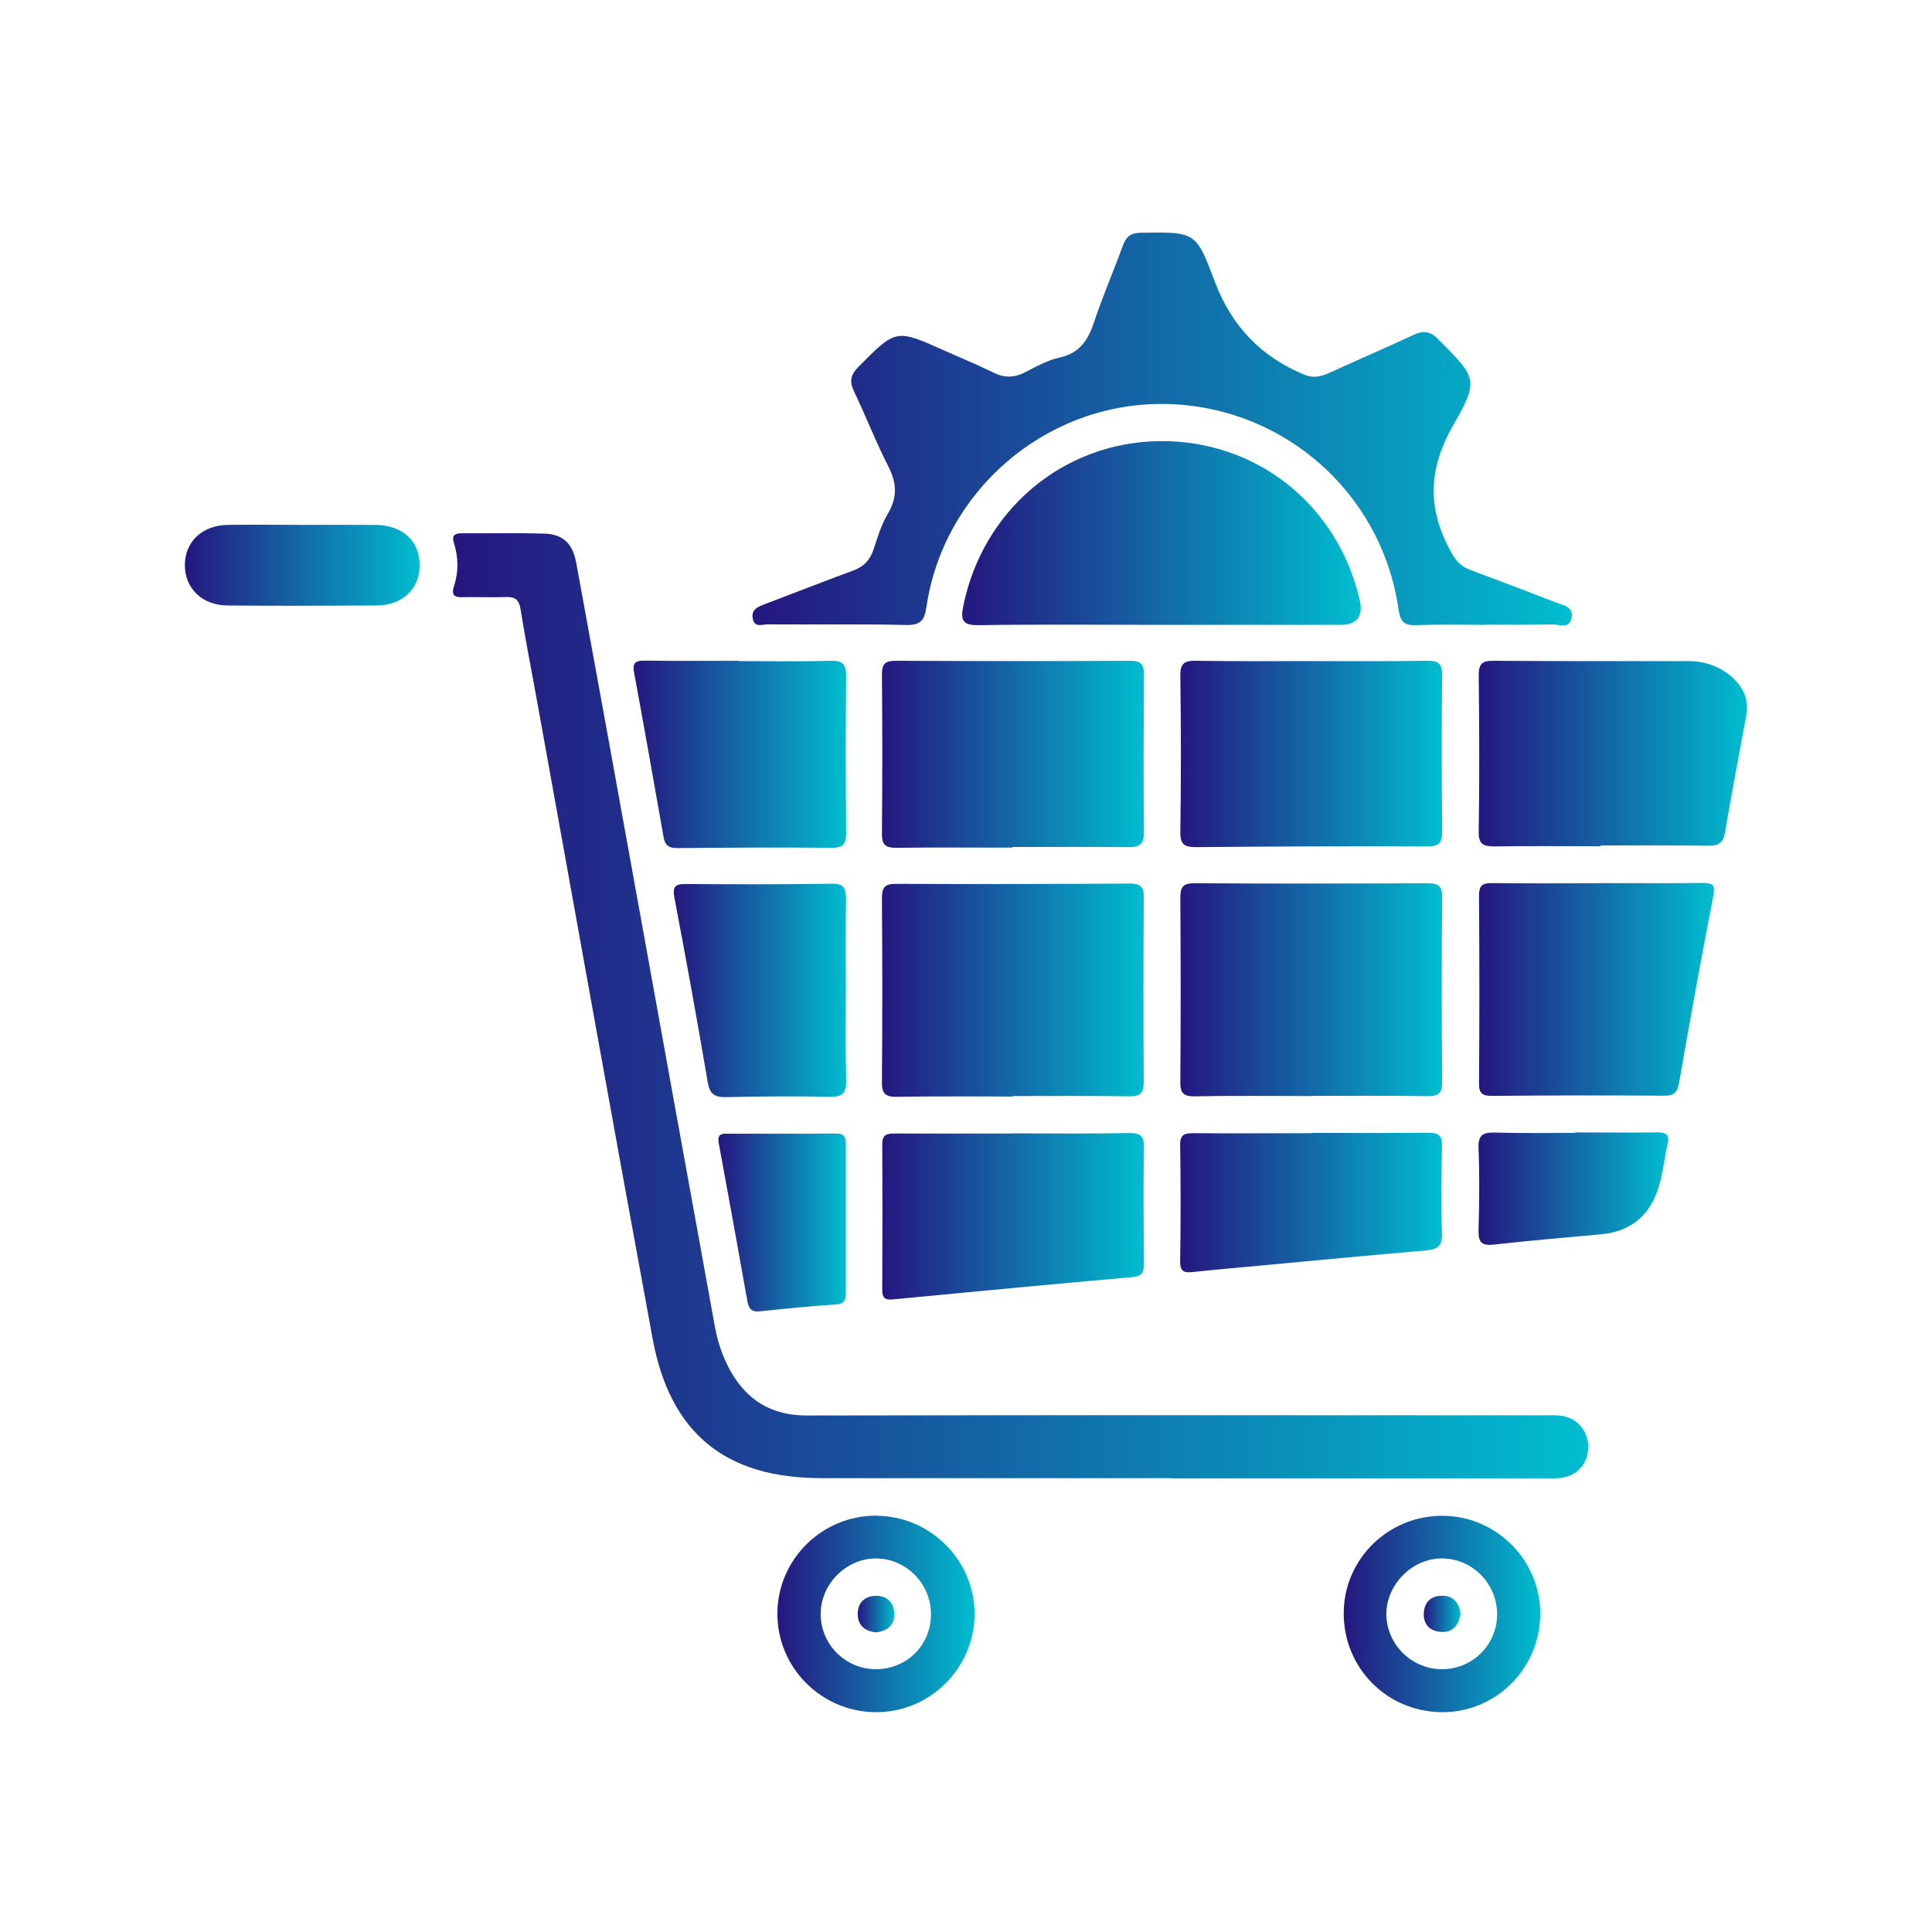
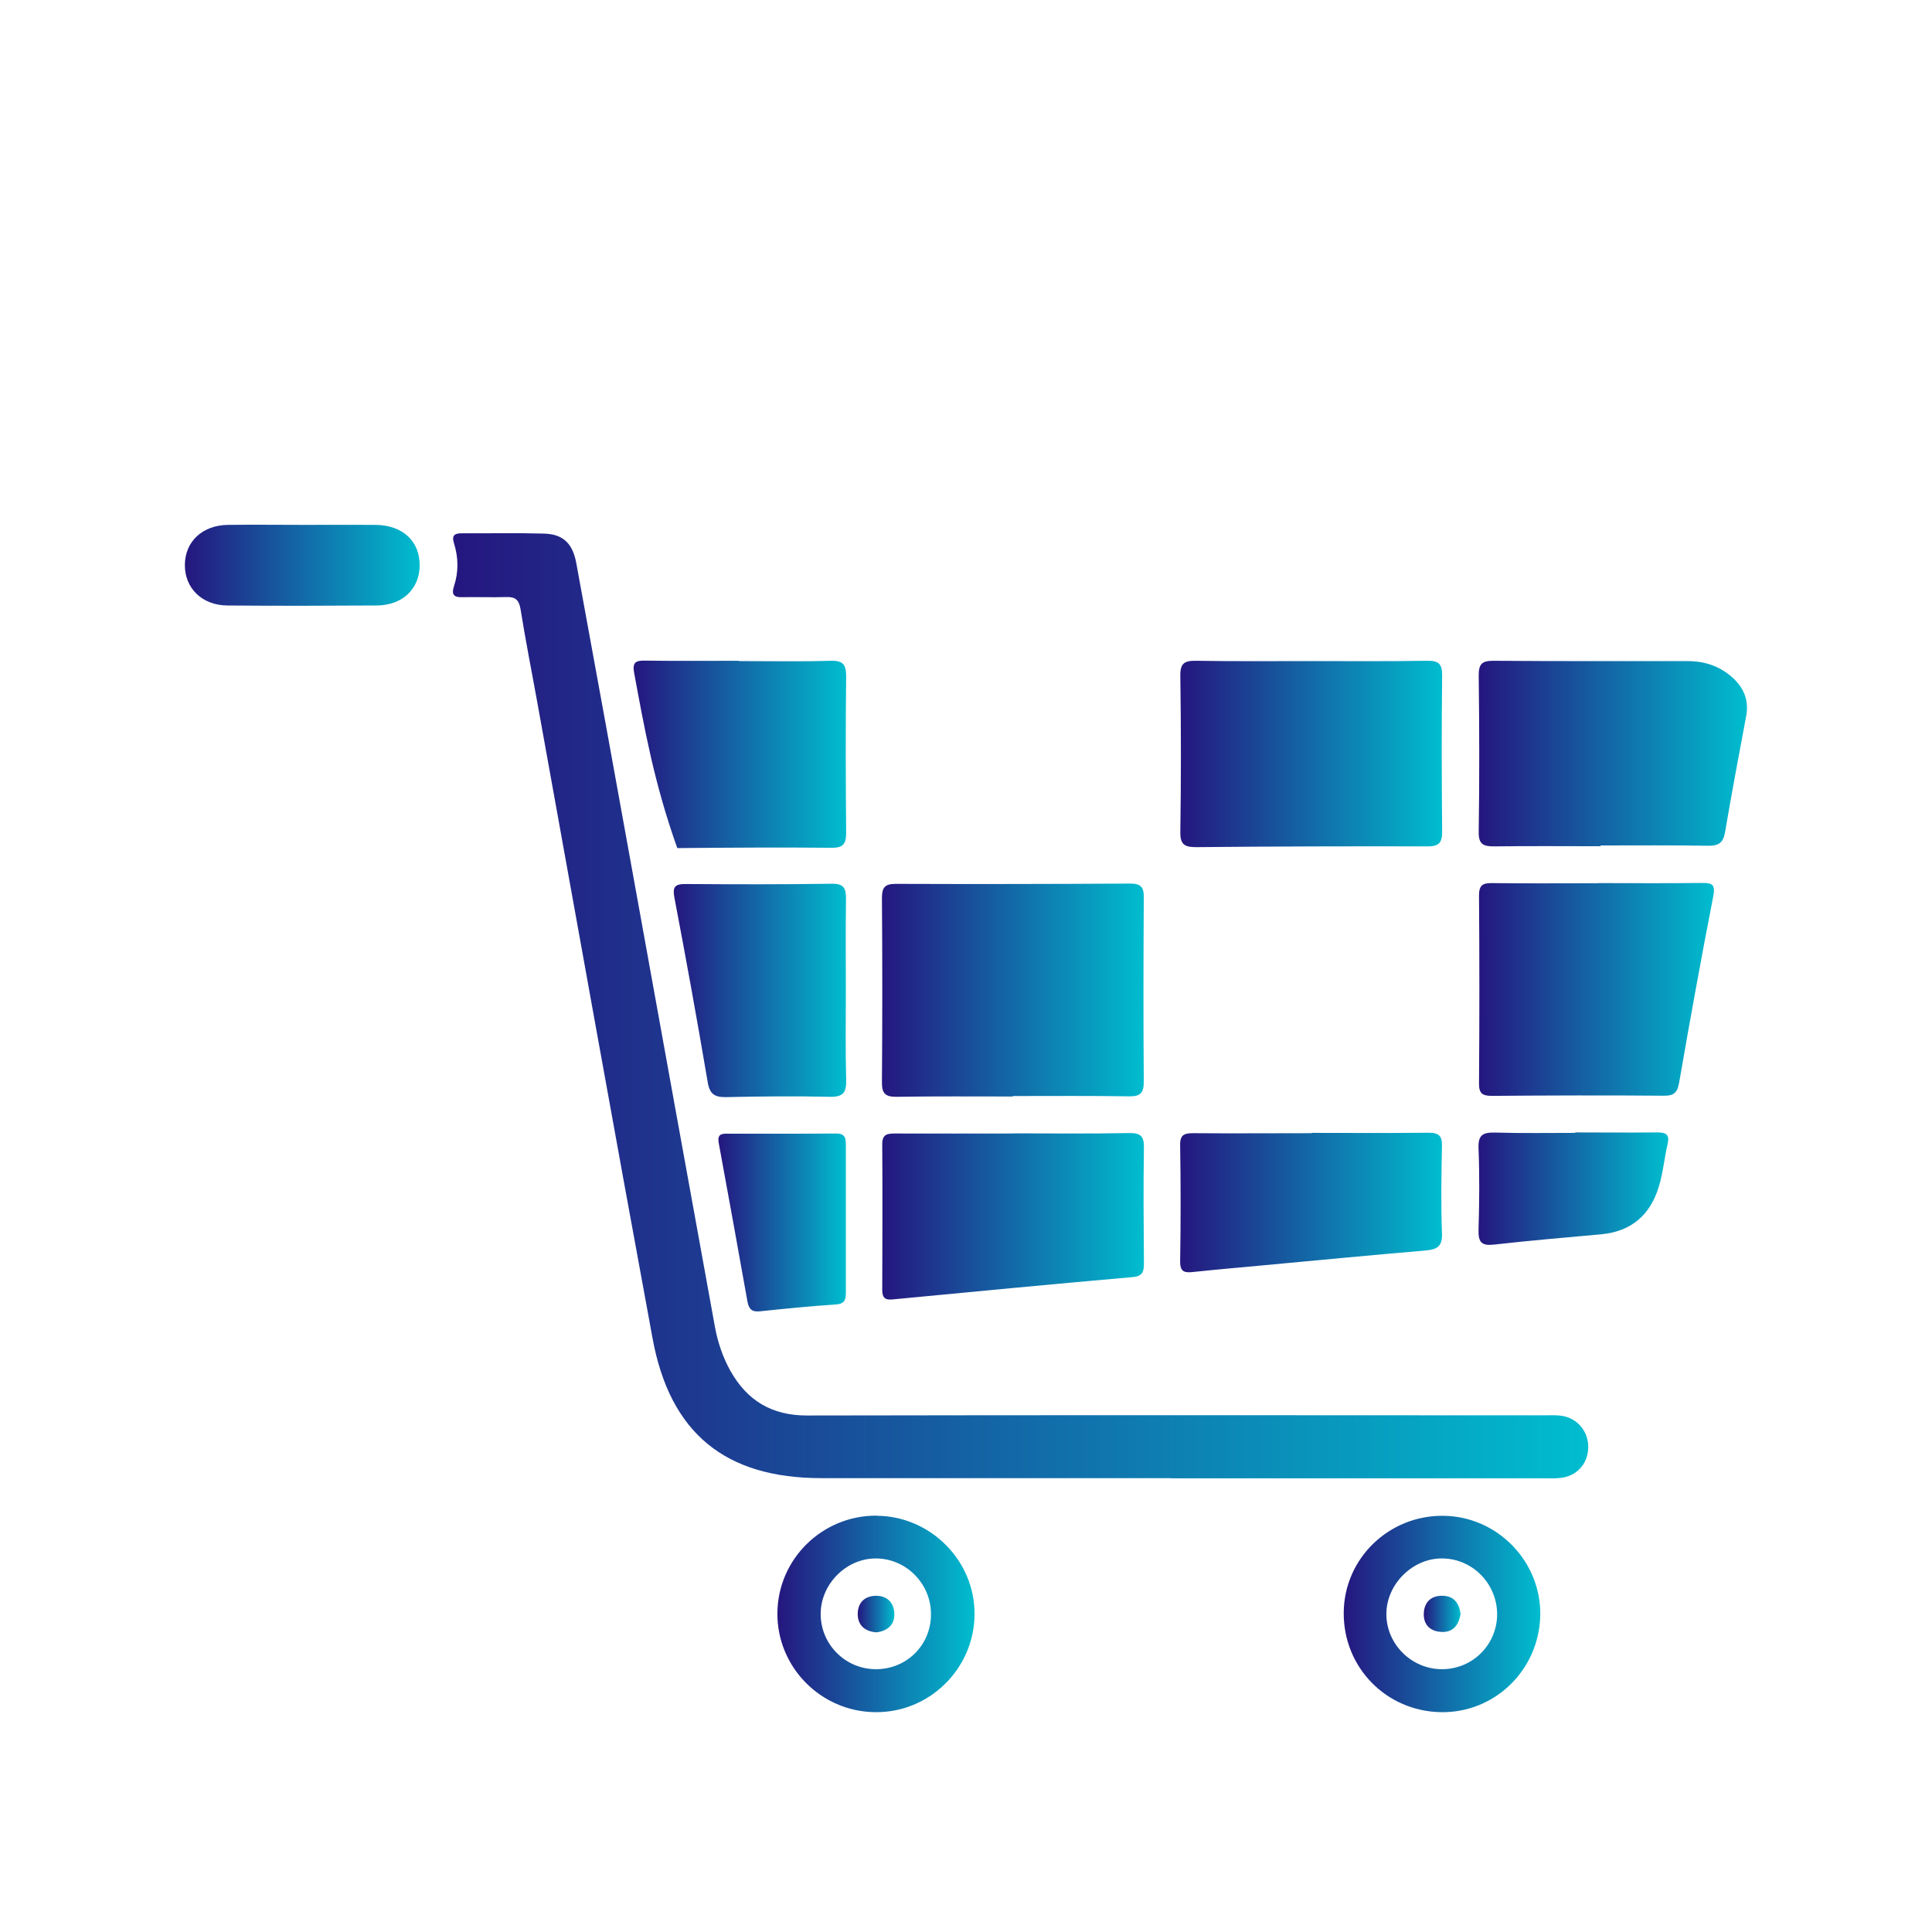
<svg xmlns="http://www.w3.org/2000/svg" width="108" height="108" viewBox="0 0 108 108" fill="none">
  <path d="M65.439 82.629C58.932 82.629 52.418 82.629 45.912 82.629C40.558 82.629 37.458 80.131 36.48 74.822C34.297 62.988 32.183 51.146 30.044 39.313C29.73 37.567 29.38 35.82 29.101 34.065C29.013 33.523 28.804 33.357 28.288 33.375C27.476 33.401 26.673 33.366 25.861 33.383C25.372 33.401 25.223 33.244 25.38 32.763C25.642 31.969 25.625 31.165 25.38 30.371C25.232 29.916 25.424 29.803 25.843 29.812C27.363 29.82 28.891 29.785 30.411 29.829C31.467 29.855 32.017 30.371 32.218 31.497C33.319 37.479 34.402 43.461 35.484 49.444C36.978 57.687 38.462 65.931 39.964 74.167C40.122 75.031 40.401 75.861 40.829 76.629C41.763 78.289 43.135 79.127 45.1 79.127C58.828 79.101 72.556 79.109 86.284 79.118C86.642 79.118 87 79.092 87.35 79.153C88.232 79.31 88.817 80.07 88.782 80.961C88.747 81.86 88.118 82.533 87.201 82.62C86.878 82.655 86.555 82.638 86.232 82.638C79.307 82.638 72.373 82.638 65.447 82.638L65.439 82.629Z" fill="url(#paint0_linear_503_32629)" />
-   <path d="M83.089 34.93C81.797 34.93 80.495 34.895 79.203 34.947C78.53 34.973 78.286 34.799 78.181 34.074C77.229 27.428 71.535 22.546 64.854 22.581C58.366 22.616 52.742 27.48 51.79 33.917C51.685 34.641 51.493 34.956 50.663 34.938C48.078 34.877 45.485 34.921 42.891 34.903C42.612 34.903 42.201 35.096 42.087 34.615C41.974 34.117 42.297 33.943 42.699 33.794C44.358 33.166 46.017 32.511 47.685 31.899C48.288 31.681 48.637 31.305 48.838 30.703C49.057 30.03 49.266 29.332 49.624 28.729C50.166 27.821 50.139 27.017 49.668 26.092C48.961 24.712 48.402 23.262 47.729 21.856C47.467 21.297 47.563 20.939 47.991 20.503C50.087 18.389 50.078 18.381 52.785 19.594C53.702 20.005 54.628 20.38 55.528 20.826C56.174 21.149 56.741 21.114 57.361 20.782C57.955 20.468 58.584 20.136 59.23 19.987C60.331 19.743 60.811 19.044 61.143 18.049C61.632 16.581 62.252 15.149 62.785 13.691C62.968 13.193 63.248 13.018 63.789 13.01C66.854 12.966 66.854 12.949 67.92 15.769C68.845 18.226 70.505 19.95 72.897 20.939C73.395 21.149 73.823 21.062 74.295 20.852C75.849 20.136 77.43 19.463 78.976 18.739C79.543 18.468 79.928 18.485 80.408 18.974C82.495 21.088 82.722 21.193 81.246 23.751C79.797 26.267 79.788 28.528 81.168 30.956C81.43 31.419 81.744 31.698 82.225 31.873C83.796 32.458 85.368 33.052 86.94 33.663C87.359 33.829 88.006 33.899 87.84 34.58C87.7 35.183 87.141 34.895 86.766 34.903C85.534 34.938 84.303 34.921 83.072 34.921L83.089 34.93Z" fill="url(#paint1_linear_503_32629)" />
-   <path d="M65.019 34.93C61.587 34.93 58.155 34.895 54.731 34.947C53.78 34.965 53.684 34.659 53.858 33.829C54.967 28.502 59.412 24.747 64.766 24.66C70.189 24.572 74.765 28.179 76.005 33.524C76.22 34.461 75.859 34.93 74.922 34.93C71.621 34.93 68.32 34.93 65.019 34.93Z" fill="url(#paint2_linear_503_32629)" />
  <path d="M56.628 61.295C54.462 61.295 52.288 61.277 50.122 61.312C49.476 61.321 49.292 61.111 49.301 60.483C49.327 57.05 49.327 53.618 49.301 50.195C49.301 49.619 49.458 49.409 50.061 49.409C54.428 49.426 58.803 49.418 63.169 49.392C63.772 49.392 63.946 49.584 63.938 50.169C63.92 53.601 63.911 57.033 63.938 60.456C63.938 61.076 63.772 61.295 63.126 61.286C60.96 61.251 58.785 61.269 56.619 61.269C56.619 61.277 56.619 61.286 56.619 61.295H56.628Z" fill="url(#paint3_linear_503_32629)" />
-   <path d="M73.29 61.269C71.125 61.269 68.959 61.242 66.793 61.286C66.164 61.295 65.972 61.111 65.981 60.474C66.007 57.051 66.007 53.618 65.981 50.187C65.981 49.558 66.155 49.366 66.793 49.374C71.124 49.401 75.456 49.392 79.796 49.374C80.416 49.374 80.626 49.532 80.617 50.178C80.582 53.601 80.591 57.033 80.617 60.465C80.617 61.103 80.434 61.286 79.796 61.277C77.631 61.242 75.465 61.26 73.299 61.26V61.277L73.29 61.269Z" fill="url(#paint4_linear_503_32629)" />
-   <path d="M56.593 47.383C54.427 47.383 52.261 47.366 50.096 47.392C49.528 47.392 49.301 47.252 49.301 46.632C49.327 43.654 49.327 40.685 49.301 37.707C49.301 37.104 49.484 36.938 50.078 36.938C54.445 36.956 58.811 36.965 63.178 36.938C63.78 36.938 63.955 37.139 63.946 37.716C63.929 40.659 63.92 43.602 63.946 46.545C63.946 47.209 63.702 47.357 63.09 47.357C60.924 47.331 58.759 47.348 56.593 47.348C56.593 47.357 56.593 47.374 56.593 47.383Z" fill="url(#paint5_linear_503_32629)" />
  <path d="M73.282 36.955C75.447 36.955 77.622 36.973 79.788 36.938C80.416 36.929 80.617 37.104 80.617 37.75C80.582 40.667 80.591 43.575 80.617 46.492C80.617 47.121 80.434 47.313 79.796 47.313C75.491 47.304 71.186 47.313 66.88 47.356C66.243 47.356 65.972 47.234 65.981 46.518C66.024 43.601 66.024 40.693 65.981 37.776C65.972 37.06 66.225 36.929 66.871 36.938C69.011 36.973 71.142 36.955 73.282 36.955Z" fill="url(#paint6_linear_503_32629)" />
  <path d="M89.481 47.305C87.508 47.305 85.534 47.287 83.56 47.313C82.931 47.322 82.643 47.209 82.661 46.484C82.705 43.576 82.696 40.667 82.661 37.751C82.661 37.104 82.853 36.938 83.482 36.938C87.106 36.965 90.721 36.956 94.346 36.956C95.289 36.956 96.127 37.235 96.835 37.864C97.481 38.441 97.778 39.157 97.612 40.03C97.21 42.187 96.8 44.344 96.433 46.51C96.337 47.095 96.092 47.287 95.49 47.278C93.49 47.243 91.481 47.261 89.472 47.261C89.472 47.27 89.472 47.278 89.472 47.287L89.481 47.305Z" fill="url(#paint7_linear_503_32629)" />
  <path d="M89.324 49.366C91.263 49.366 93.21 49.383 95.149 49.357C95.769 49.348 95.891 49.488 95.769 50.117C95.096 53.575 94.467 57.042 93.865 60.518C93.769 61.068 93.585 61.26 93.009 61.251C89.804 61.225 86.599 61.234 83.394 61.26C82.853 61.26 82.669 61.111 82.678 60.553C82.704 57.059 82.704 53.557 82.678 50.064C82.678 49.497 82.87 49.357 83.403 49.366C85.376 49.392 87.35 49.374 89.324 49.374V49.366Z" fill="url(#paint8_linear_503_32629)" />
  <path d="M56.628 63.356C58.794 63.356 60.959 63.382 63.134 63.338C63.78 63.329 63.955 63.539 63.946 64.159C63.911 66.29 63.929 68.43 63.946 70.56C63.946 71.023 63.929 71.338 63.317 71.39C58.837 71.783 54.366 72.211 49.895 72.639C49.467 72.683 49.318 72.534 49.318 72.115C49.327 69.399 49.336 66.683 49.318 63.967C49.318 63.391 49.607 63.364 50.043 63.364C52.244 63.373 54.445 63.364 56.645 63.364C56.645 63.364 56.645 63.356 56.645 63.347L56.628 63.356Z" fill="url(#paint9_linear_503_32629)" />
-   <path d="M41.302 36.955C43.013 36.955 44.725 36.99 46.437 36.938C47.135 36.92 47.301 37.156 47.301 37.82C47.266 40.728 47.275 43.636 47.301 46.544C47.301 47.156 47.153 47.4 46.489 47.391C43.616 47.365 40.734 47.383 37.861 47.409C37.363 47.409 37.171 47.234 37.092 46.78C36.551 43.732 36.018 40.676 35.451 37.628C35.337 37.017 35.538 36.92 36.071 36.929C37.817 36.955 39.564 36.938 41.302 36.938V36.955Z" fill="url(#paint10_linear_503_32629)" />
+   <path d="M41.302 36.955C43.013 36.955 44.725 36.99 46.437 36.938C47.135 36.92 47.301 37.156 47.301 37.82C47.266 40.728 47.275 43.636 47.301 46.544C47.301 47.156 47.153 47.4 46.489 47.391C43.616 47.365 40.734 47.383 37.861 47.409C36.551 43.732 36.018 40.676 35.451 37.628C35.337 37.017 35.538 36.92 36.071 36.929C37.817 36.955 39.564 36.938 41.302 36.938V36.955Z" fill="url(#paint10_linear_503_32629)" />
  <path d="M73.341 63.329C75.507 63.329 77.673 63.346 79.839 63.32C80.433 63.32 80.625 63.486 80.607 64.089C80.573 65.704 80.546 67.329 80.607 68.936C80.642 69.695 80.319 69.844 79.682 69.905C76.59 70.167 73.499 70.464 70.407 70.752C69.185 70.866 67.962 70.97 66.74 71.101C66.259 71.154 65.962 71.145 65.971 70.508C66.006 68.342 66.006 66.176 65.971 64.01C65.962 63.39 66.251 63.346 66.731 63.346C68.931 63.364 71.132 63.346 73.324 63.346C73.324 63.346 73.324 63.346 73.324 63.338L73.341 63.329Z" fill="url(#paint11_linear_503_32629)" />
  <path d="M47.283 55.4C47.283 57.051 47.257 58.701 47.301 60.352C47.318 61.033 47.17 61.33 46.401 61.312C44.463 61.269 42.524 61.286 40.576 61.33C39.948 61.339 39.668 61.155 39.563 60.5C38.978 57.059 38.358 53.627 37.703 50.195C37.581 49.566 37.73 49.409 38.35 49.418C41.066 49.435 43.781 49.444 46.497 49.401C47.179 49.392 47.301 49.671 47.292 50.265C47.266 51.977 47.283 53.697 47.283 55.409V55.4Z" fill="url(#paint12_linear_503_32629)" />
  <path d="M49.011 84.733C52.033 84.751 54.513 87.266 54.478 90.27C54.444 93.3 51.937 95.754 48.915 95.711C45.876 95.676 43.431 93.187 43.457 90.165C43.483 87.144 45.972 84.707 49.011 84.725V84.733ZM52.042 90.261C52.059 88.558 50.688 87.144 49.003 87.118C47.343 87.091 45.894 88.515 45.876 90.192C45.859 91.894 47.23 93.292 48.933 93.309C50.662 93.327 52.033 91.982 52.042 90.261Z" fill="url(#paint13_linear_503_32629)" />
  <path d="M75.115 90.139C75.142 87.118 77.631 84.707 80.678 84.734C83.7 84.76 86.154 87.284 86.102 90.296C86.04 93.353 83.552 95.772 80.53 95.711C77.473 95.65 75.089 93.196 75.115 90.139ZM83.691 90.244C83.691 88.55 82.338 87.144 80.652 87.118C78.975 87.083 77.482 88.567 77.499 90.253C77.517 91.938 78.923 93.309 80.609 93.309C82.311 93.309 83.683 91.947 83.691 90.244Z" fill="url(#paint14_linear_503_32629)" />
  <path d="M47.284 68.124C47.284 69.486 47.284 70.84 47.284 72.202C47.284 72.586 47.267 72.883 46.743 72.918C45.328 73.014 43.905 73.154 42.49 73.302C42.036 73.355 41.861 73.18 41.782 72.752C41.258 69.792 40.717 66.84 40.175 63.88C40.106 63.486 40.245 63.364 40.63 63.373C42.664 63.373 44.708 63.382 46.743 63.364C47.284 63.364 47.284 63.67 47.284 64.054C47.284 65.416 47.284 66.77 47.284 68.132V68.124Z" fill="url(#paint15_linear_503_32629)" />
  <path d="M88.074 63.303C89.594 63.303 91.113 63.32 92.633 63.303C93.131 63.303 93.349 63.416 93.218 63.966C93.035 64.752 92.965 65.565 92.729 66.333C92.257 67.905 91.201 68.84 89.515 68.997C87.515 69.18 85.524 69.346 83.525 69.573C82.826 69.652 82.634 69.451 82.651 68.761C82.695 67.241 82.712 65.722 82.651 64.202C82.616 63.425 82.913 63.294 83.594 63.312C85.079 63.355 86.572 63.329 88.057 63.329C88.057 63.329 88.057 63.32 88.057 63.312L88.074 63.303Z" fill="url(#paint16_linear_503_32629)" />
  <path d="M17.015 29.341C18.342 29.341 19.67 29.332 20.997 29.341C22.508 29.358 23.468 30.249 23.46 31.611C23.451 32.921 22.499 33.838 21.058 33.847C18.272 33.864 15.495 33.873 12.709 33.847C11.295 33.838 10.325 32.878 10.334 31.576C10.343 30.275 11.312 29.358 12.744 29.341C14.168 29.323 15.591 29.341 17.015 29.341Z" fill="url(#paint17_linear_503_32629)" />
  <path d="M49.004 91.249C48.375 91.205 47.956 90.882 47.947 90.236C47.947 89.598 48.323 89.214 48.978 89.205C49.589 89.205 49.956 89.581 49.991 90.157C50.034 90.794 49.65 91.161 49.004 91.249Z" fill="url(#paint18_linear_503_32629)" />
  <path d="M81.647 90.21C81.542 90.891 81.184 91.275 80.538 91.223C79.9 91.179 79.543 90.769 79.595 90.122C79.647 89.528 80.023 89.197 80.625 89.205C81.298 89.205 81.568 89.651 81.647 90.21Z" fill="url(#paint19_linear_503_32629)" />
  <defs>
    <linearGradient id="paint0_linear_503_32629" x1="25.32" y1="56.224" x2="88.784" y2="56.224" gradientUnits="userSpaceOnUse">
      <stop stop-color="#25167F" />
      <stop offset="1" stop-color="#00BDCF" />
    </linearGradient>
    <linearGradient id="paint1_linear_503_32629" x1="42.065" y1="23.982" x2="87.866" y2="23.982" gradientUnits="userSpaceOnUse">
      <stop stop-color="#25167F" />
      <stop offset="1" stop-color="#00BDCF" />
    </linearGradient>
    <linearGradient id="paint2_linear_503_32629" x1="53.787" y1="29.803" x2="76.065" y2="29.803" gradientUnits="userSpaceOnUse">
      <stop stop-color="#25167F" />
      <stop offset="1" stop-color="#00BDCF" />
    </linearGradient>
    <linearGradient id="paint3_linear_503_32629" x1="49.301" y1="55.352" x2="63.938" y2="55.352" gradientUnits="userSpaceOnUse">
      <stop stop-color="#25167F" />
      <stop offset="1" stop-color="#00BDCF" />
    </linearGradient>
    <linearGradient id="paint4_linear_503_32629" x1="65.981" y1="55.33" x2="80.618" y2="55.33" gradientUnits="userSpaceOnUse">
      <stop stop-color="#25167F" />
      <stop offset="1" stop-color="#00BDCF" />
    </linearGradient>
    <linearGradient id="paint5_linear_503_32629" x1="49.301" y1="42.165" x2="63.946" y2="42.165" gradientUnits="userSpaceOnUse">
      <stop stop-color="#25167F" />
      <stop offset="1" stop-color="#00BDCF" />
    </linearGradient>
    <linearGradient id="paint6_linear_503_32629" x1="65.981" y1="42.147" x2="80.617" y2="42.147" gradientUnits="userSpaceOnUse">
      <stop stop-color="#25167F" />
      <stop offset="1" stop-color="#00BDCF" />
    </linearGradient>
    <linearGradient id="paint7_linear_503_32629" x1="82.66" y1="42.126" x2="97.657" y2="42.126" gradientUnits="userSpaceOnUse">
      <stop stop-color="#25167F" />
      <stop offset="1" stop-color="#00BDCF" />
    </linearGradient>
    <linearGradient id="paint8_linear_503_32629" x1="82.678" y1="55.308" x2="95.811" y2="55.308" gradientUnits="userSpaceOnUse">
      <stop stop-color="#25167F" />
      <stop offset="1" stop-color="#00BDCF" />
    </linearGradient>
    <linearGradient id="paint9_linear_503_32629" x1="49.318" y1="67.992" x2="63.947" y2="67.992" gradientUnits="userSpaceOnUse">
      <stop stop-color="#25167F" />
      <stop offset="1" stop-color="#00BDCF" />
    </linearGradient>
    <linearGradient id="paint10_linear_503_32629" x1="35.42" y1="42.169" x2="47.301" y2="42.169" gradientUnits="userSpaceOnUse">
      <stop stop-color="#25167F" />
      <stop offset="1" stop-color="#00BDCF" />
    </linearGradient>
    <linearGradient id="paint11_linear_503_32629" x1="65.971" y1="67.221" x2="80.61" y2="67.221" gradientUnits="userSpaceOnUse">
      <stop stop-color="#25167F" />
      <stop offset="1" stop-color="#00BDCF" />
    </linearGradient>
    <linearGradient id="paint12_linear_503_32629" x1="37.664" y1="55.365" x2="47.302" y2="55.365" gradientUnits="userSpaceOnUse">
      <stop stop-color="#25167F" />
      <stop offset="1" stop-color="#00BDCF" />
    </linearGradient>
    <linearGradient id="paint13_linear_503_32629" x1="43.457" y1="90.218" x2="54.479" y2="90.218" gradientUnits="userSpaceOnUse">
      <stop stop-color="#25167F" />
      <stop offset="1" stop-color="#00BDCF" />
    </linearGradient>
    <linearGradient id="paint14_linear_503_32629" x1="75.115" y1="90.223" x2="86.103" y2="90.223" gradientUnits="userSpaceOnUse">
      <stop stop-color="#25167F" />
      <stop offset="1" stop-color="#00BDCF" />
    </linearGradient>
    <linearGradient id="paint15_linear_503_32629" x1="40.158" y1="68.338" x2="47.284" y2="68.338" gradientUnits="userSpaceOnUse">
      <stop stop-color="#25167F" />
      <stop offset="1" stop-color="#00BDCF" />
    </linearGradient>
    <linearGradient id="paint16_linear_503_32629" x1="82.648" y1="66.446" x2="93.255" y2="66.446" gradientUnits="userSpaceOnUse">
      <stop stop-color="#25167F" />
      <stop offset="1" stop-color="#00BDCF" />
    </linearGradient>
    <linearGradient id="paint17_linear_503_32629" x1="10.334" y1="31.598" x2="23.46" y2="31.598" gradientUnits="userSpaceOnUse">
      <stop stop-color="#25167F" />
      <stop offset="1" stop-color="#00BDCF" />
    </linearGradient>
    <linearGradient id="paint18_linear_503_32629" x1="47.947" y1="90.227" x2="49.994" y2="90.227" gradientUnits="userSpaceOnUse">
      <stop stop-color="#25167F" />
      <stop offset="1" stop-color="#00BDCF" />
    </linearGradient>
    <linearGradient id="paint19_linear_503_32629" x1="79.59" y1="90.216" x2="81.647" y2="90.216" gradientUnits="userSpaceOnUse">
      <stop stop-color="#25167F" />
      <stop offset="1" stop-color="#00BDCF" />
    </linearGradient>
  </defs>
</svg>